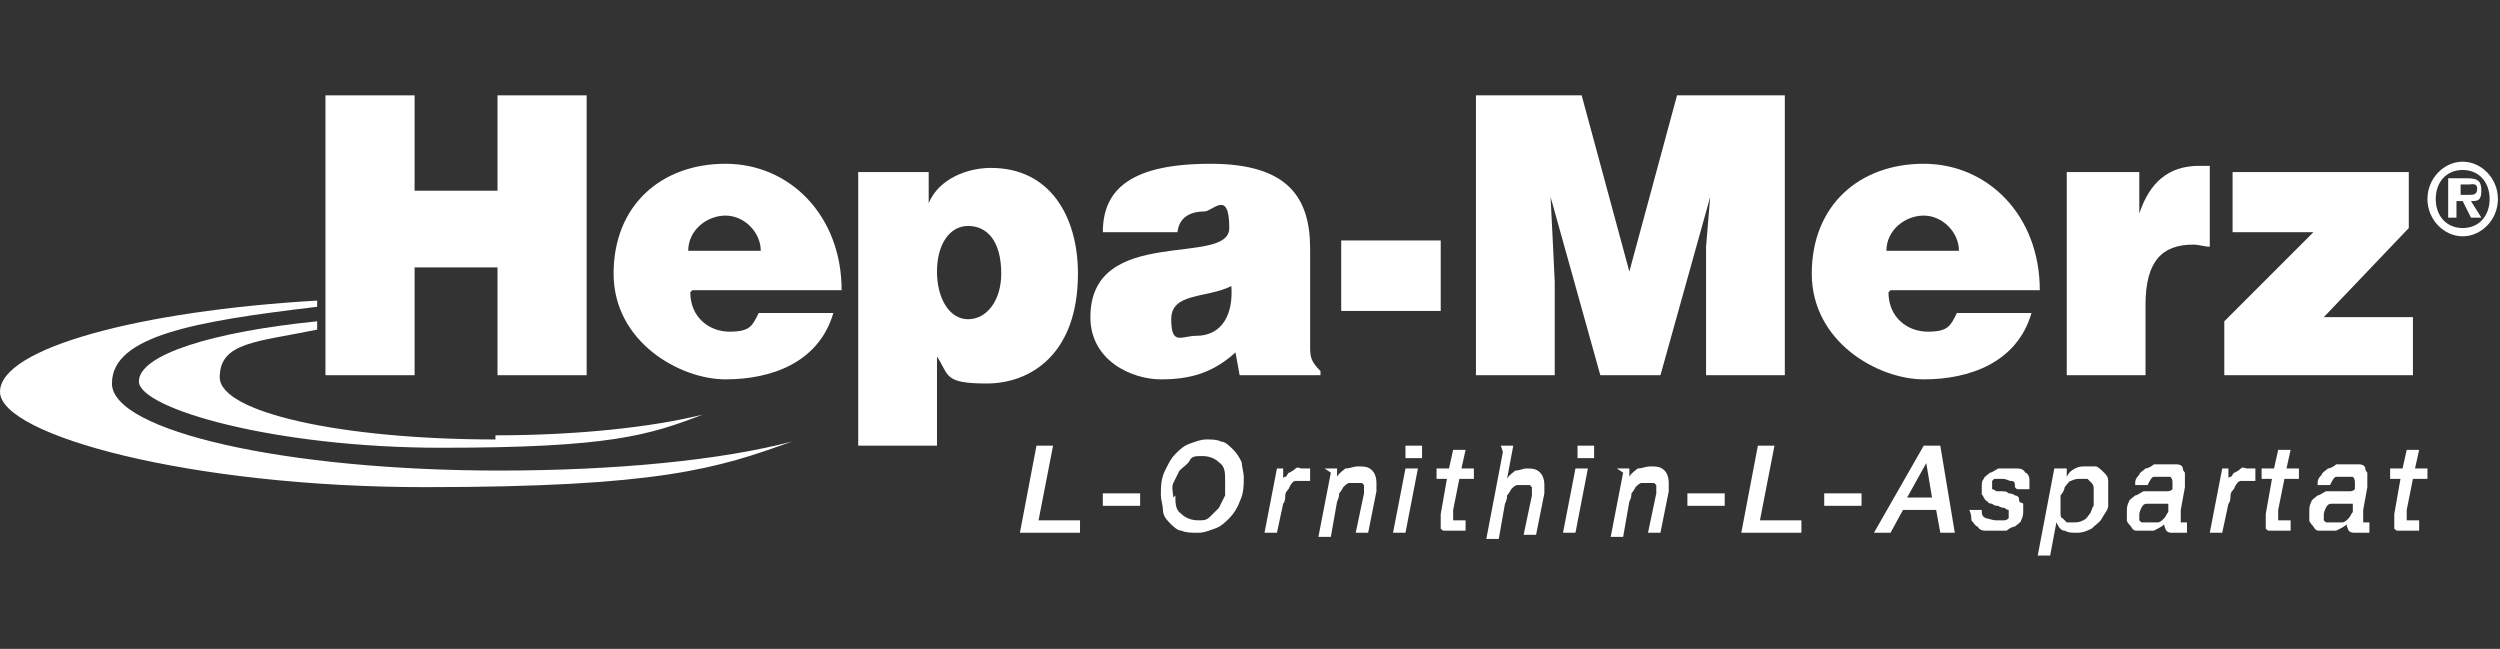
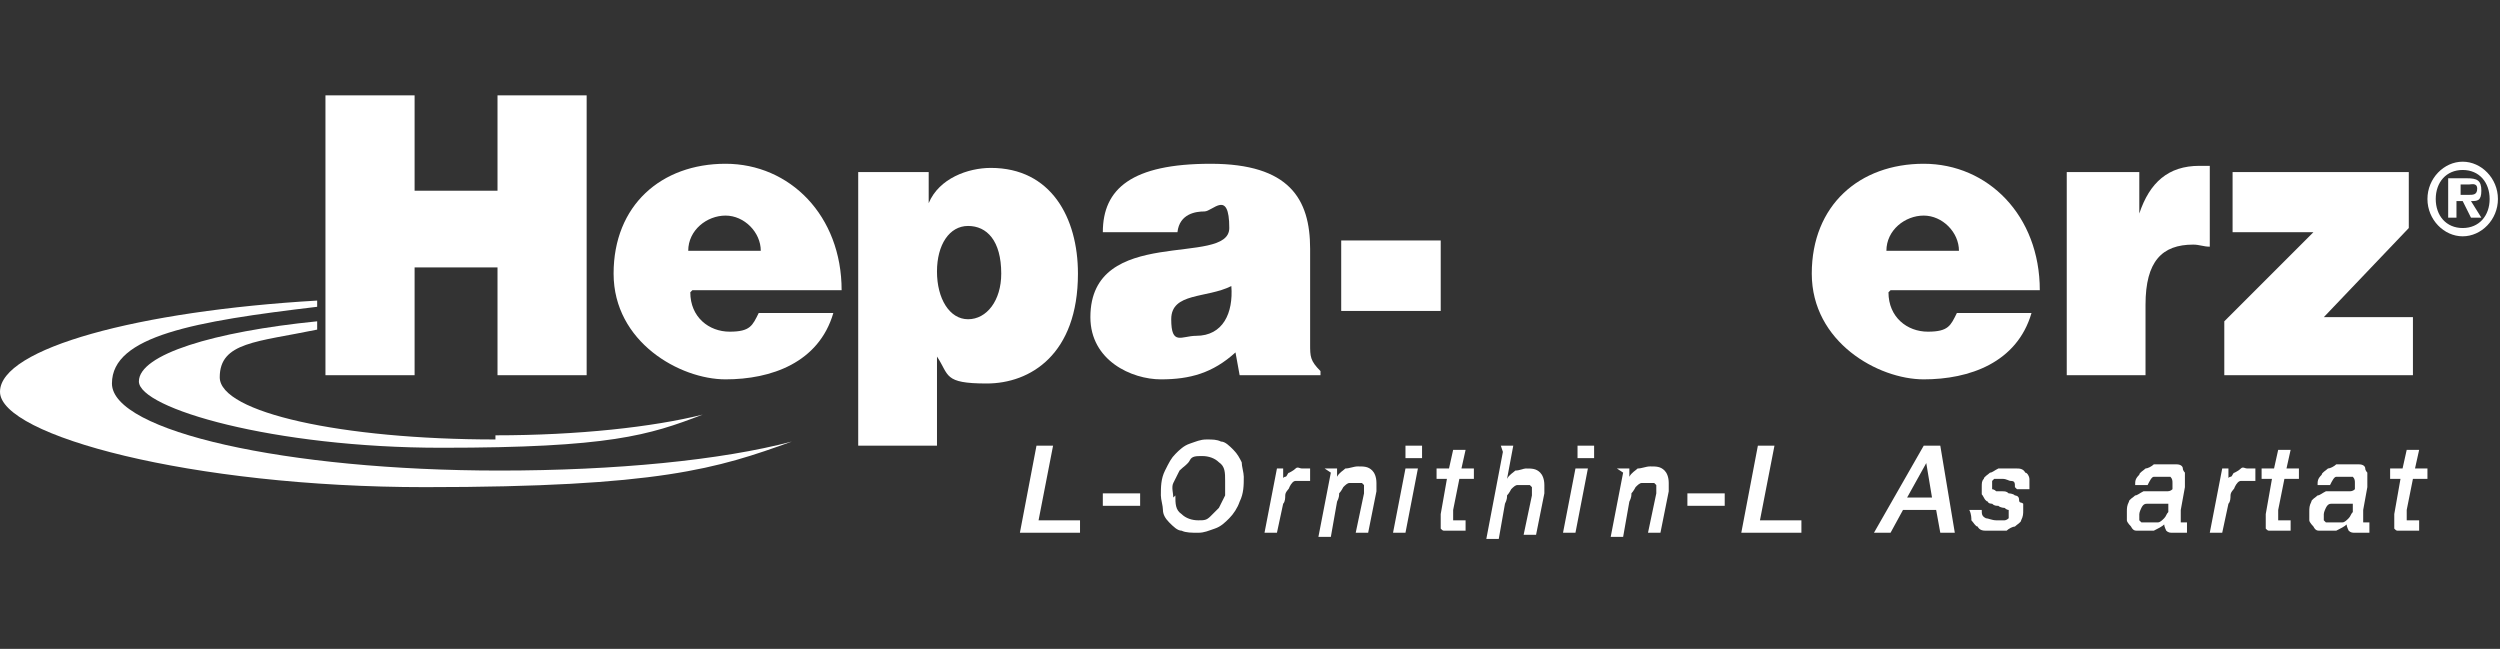
<svg xmlns="http://www.w3.org/2000/svg" id="Ebene_1" data-name="Ebene 1" version="1.1" viewBox="0 0 120.6 31.3">
  <rect x="0" y="0" width="120.6" height="31.3" fill="#333333" stroke="none" />
  <defs>
    <style>
      .cls-1 {
        fill: #fff;
        stroke-width: 0px;
      }
    </style>
  </defs>
  <g>
    <path class="cls-1" d="M24.1,22.7c-10.3,0-18.7-1.9-18.7-4.2s4-3,9.9-3.7v-.3c-8.6.5-15.3,2.3-15.3,4.4s9.2,4.6,20.5,4.6,14.1-.9,17.7-2.2c-3.4.9-8.5,1.4-14.1,1.4" />
    <path class="cls-1" d="M23.9,21.2c-7.4,0-13.3-1.3-13.3-3s1.8-1.7,4.7-2.3v-.4c-5,.5-8.6,1.6-8.6,2.9s6.5,3.2,14.6,3.2,10-.6,12.6-1.6c-2.4.6-6,1-10,1" />
    <polygon class="cls-1" points="15.7 18.1 15.7 4.6 20 4.6 20 9.2 24 9.2 24 4.6 28.3 4.6 28.3 18.1 24 18.1 24 12.9 20 12.9 20 18.1 15.7 18.1" />
    <path class="cls-1" d="M33.3,14.1c0,1.2.9,1.9,1.9,1.9s1.1-.3,1.4-.9h3.6c-.7,2.4-3,3.2-5.2,3.2s-5.4-1.8-5.4-5.1,2.3-5.3,5.4-5.3,5.6,2.5,5.6,6.1h-7.2ZM36.7,12.1c0-.9-.8-1.7-1.7-1.7s-1.8.7-1.8,1.7h3.4Z" />
    <path class="cls-1" d="M44.8,8.3v1.5h0c.5-1.2,1.9-1.7,3-1.7,2.9,0,4.2,2.4,4.2,5.1,0,3.9-2.3,5.3-4.4,5.3s-1.8-.4-2.4-1.3v4.3h-3.8v-13.2h3.4ZM48.3,13.2c0-1.6-.7-2.3-1.6-2.3s-1.5.9-1.5,2.2.6,2.3,1.5,2.3,1.6-.9,1.6-2.2" />
    <path class="cls-1" d="M59.8,18.1l-.2-1.1c-1.1,1-2.2,1.3-3.6,1.3s-3.4-.9-3.4-3c0-4.5,6.7-2.4,6.7-4.3s-.8-.8-1.2-.8-1.2.1-1.3,1h-3.6c0-2.1,1.4-3.3,5.2-3.3s4.8,1.7,4.8,4.1v4.6c0,.6,0,.8.5,1.3v.2h-3.9ZM59.4,13.8c-1.2.6-2.9.3-2.9,1.6s.5.8,1.2.8c1.3,0,1.8-1.1,1.7-2.4" />
    <rect class="cls-1" x="64.7" y="11.6" width="4.8" height="3.4" />
-     <polygon class="cls-1" points="71.2 18.1 71.2 4.6 76.3 4.6 78.6 13.1 80.9 4.6 86.1 4.6 86.1 18.1 82.3 18.1 82.3 14 82.3 11.9 82.5 9.5 82.5 9.5 80.1 18.1 77.2 18.1 74.8 9.5 74.8 9.5 74.9 11.5 75 13.6 75 18.1 71.2 18.1" />
    <path class="cls-1" d="M91.1,14.1c0,1.2.9,1.9,1.9,1.9s1.1-.3,1.4-.9h3.6c-.7,2.4-3,3.2-5.2,3.2s-5.4-1.8-5.4-5.1,2.3-5.3,5.4-5.3,5.6,2.5,5.6,6.1h-7.2ZM94.5,12.1c0-.9-.8-1.7-1.7-1.7s-1.8.7-1.8,1.7h3.4Z" />
    <path class="cls-1" d="M99.8,8.3h3.4v2h0c.5-1.5,1.4-2.3,2.9-2.3s.3,0,.5,0v3.9c-.3,0-.5-.1-.8-.1-1.5,0-2.3.8-2.3,2.9v3.4h-3.8v-9.8Z" />
    <polygon class="cls-1" points="107.3 18.1 107.3 15.5 111.6 11.2 107.7 11.2 107.7 8.3 116.2 8.3 116.2 11 112.1 15.3 116.4 15.3 116.4 18.1 107.3 18.1" />
    <path class="cls-1" d="M117.1,9.6c0-1,.8-1.8,1.7-1.8s1.7.8,1.7,1.8-.8,1.8-1.7,1.8-1.7-.8-1.7-1.8M120.1,9.6c0-.8-.5-1.4-1.3-1.4s-1.3.6-1.3,1.4.5,1.4,1.3,1.4,1.3-.6,1.3-1.4M119.7,10.5h-.5l-.4-.8h-.3v.8h-.4v-1.9h.9c.5,0,.7.1.7.6s-.2.5-.5.5l.5.8ZM119.1,9.4c.2,0,.4,0,.4-.3s-.3-.2-.4-.2h-.4v.5h.5Z" />
  </g>
  <g>
    <path class="cls-1" d="M50.1,21.5h.7l-.7,3.6h2v.6h-2.9l.8-4.2Z" />
    <path class="cls-1" d="M53.3,23.8h1.7v.6h-1.8v-.6Z" />
    <path class="cls-1" d="M56,23.9c0-.4,0-.8.2-1.2s.3-.6.5-.8.4-.4.7-.5c.3-.1.5-.2.8-.2s.5,0,.7.1c.2,0,.4.2.6.4.2.2.3.4.4.6,0,.2.1.5.1.7,0,.4,0,.8-.2,1.2-.1.3-.3.6-.5.8s-.4.4-.7.5c-.3.1-.5.2-.8.2s-.6,0-.8-.1c-.2,0-.4-.2-.6-.4-.2-.2-.3-.4-.3-.6,0-.2-.1-.5-.1-.7ZM56.7,23.9c0,.4,0,.7.3.9.2.2.5.3.8.3s.4,0,.6-.2.3-.3.4-.4c.1-.2.2-.4.3-.6,0-.2,0-.5,0-.7,0-.4,0-.7-.3-.9-.2-.2-.5-.3-.8-.3s-.5,0-.6.2-.3.3-.5.5c-.1.2-.2.4-.3.6s0,.5,0,.7Z" />
    <path class="cls-1" d="M61.3,22.6h.6v.6c-.1,0-.1,0-.1,0,0,0,.1-.2.2-.2s.1-.2.2-.2c0,0,.2-.1.3-.2s.2,0,.3,0,.1,0,.2,0c0,0,.1,0,.2,0v.6c-.2,0-.2,0-.2,0,0,0,0,0-.1,0-.2,0-.3,0-.4,0-.1,0-.2.1-.3.3,0,.1-.2.2-.2.4,0,.1,0,.3-.1.4l-.3,1.4h-.6l.6-3.1Z" />
    <path class="cls-1" d="M63.9,22.6h.6v.4c0,0,0,0,0,0,.1-.2.3-.3.4-.4.2,0,.4-.1.6-.1.3,0,.5,0,.7.2.1.1.2.3.2.6s0,.1,0,.2c0,0,0,.1,0,.2l-.4,2h-.6l.4-1.9c0,0,0-.1,0-.1,0,0,0,0,0-.1s0,0,0-.1c0,0,0,0,0-.1,0,0,0,0-.1-.1,0,0-.2,0-.3,0s-.2,0-.3,0c-.1,0-.2.1-.3.2,0,0-.1.2-.2.3,0,.1,0,.2-.1.4l-.3,1.7h-.6l.6-3.1Z" />
    <path class="cls-1" d="M67.8,22.6h.6l-.6,3.1h-.6l.6-3.1ZM68,21.5h.6v.6h-.8v-.6Z" />
    <path class="cls-1" d="M70.1,21.7h.6l-.2.9h.6v.5h-.7l-.3,1.5c0,0,0,.1,0,.2,0,0,0,.1,0,.1,0,0,0,.1,0,.2,0,0,0,0,.2,0s.1,0,.2,0,.1,0,.2,0v.5c-.2,0-.3,0-.4,0,0,0-.2,0-.3,0-.1,0-.2,0-.3,0s-.1,0-.2-.1c0,0,0-.1,0-.2,0,0,0-.1,0-.2s0-.1,0-.2c0,0,0-.1,0-.1l.3-1.7h-.5v-.5h.6l.2-.9Z" />
    <path class="cls-1" d="M72.4,21.5h.6l-.3,1.6h0c.1-.2.3-.3.4-.4.2,0,.4-.1.5-.1.3,0,.5,0,.7.2.1.1.2.3.2.6s0,.1,0,.2c0,0,0,.1,0,.2l-.4,2h-.6l.4-1.9c0,0,0-.1,0-.1,0,0,0,0,0-.1s0,0,0-.1c0,0,0,0,0-.1,0,0,0,0-.1-.1,0,0-.2,0-.3,0s-.2,0-.3,0c-.1,0-.2.1-.3.2,0,0-.1.2-.2.3,0,.1,0,.2-.1.4l-.3,1.7h-.6l.8-4.2Z" />
    <path class="cls-1" d="M76,22.6h.6l-.6,3.1h-.6l.6-3.1ZM76.3,21.5h.6v.6h-.8v-.6Z" />
    <path class="cls-1" d="M78,22.6h.6v.4c0,0,0,0,0,0,.1-.2.3-.3.4-.4.2,0,.4-.1.6-.1.3,0,.5,0,.7.2.1.1.2.3.2.6s0,.1,0,.2c0,0,0,.1,0,.2l-.4,2h-.6l.4-1.9c0,0,0-.1,0-.1,0,0,0,0,0-.1s0,0,0-.1c0,0,0,0,0-.1,0,0,0,0-.1-.1,0,0-.2,0-.3,0s-.2,0-.3,0c-.1,0-.2.1-.3.2,0,0-.1.2-.2.3,0,.1,0,.2-.1.4l-.3,1.7h-.6l.6-3.1Z" />
    <path class="cls-1" d="M81.5,23.8h1.7v.6h-1.8v-.6Z" />
    <path class="cls-1" d="M84.9,21.5h.7l-.7,3.6h2v.6h-2.9l.8-4.2Z" />
-     <path class="cls-1" d="M88.1,23.8h1.7v.6h-1.8v-.6Z" />
+     <path class="cls-1" d="M88.1,23.8h1.7v.6v-.6Z" />
    <path class="cls-1" d="M92.8,21.5h.8l.7,4.2h-.7l-.2-1.1h-1.6l-.6,1.1h-.8l2.4-4.2ZM93,22.2h0l-1,1.8h1.2l-.3-1.8Z" />
    <path class="cls-1" d="M97.2,23.5c0-.2,0-.3-.2-.3-.1,0-.2-.1-.4-.1s-.1,0-.2,0c0,0-.1,0-.2,0,0,0,0,0-.1.1,0,0,0,.1,0,.2s0,.1,0,.2c0,0,.1,0,.2.1,0,0,.2,0,.3,0,.1,0,.2,0,.3.1,0,0,.2,0,.3.1,0,0,.2,0,.2.2s.1.1.2.2c0,0,0,.2,0,.3,0,.2,0,.3-.1.5,0,.1-.2.2-.3.3-.1,0-.3.1-.4.2-.2,0-.3,0-.5,0s-.3,0-.5,0c-.1,0-.3,0-.4-.2-.1,0-.2-.2-.3-.3,0-.1,0-.3-.1-.5h.6c0,.2,0,.3.2.4.1,0,.3.1.5.1s.1,0,.2,0c0,0,.1,0,.2,0,0,0,.1,0,.2-.1,0,0,0-.1,0-.2s0-.1,0-.2c0,0-.1,0-.2-.1,0,0-.2,0-.3-.1-.1,0-.2,0-.3-.1,0,0-.2,0-.2-.1,0,0-.1,0-.2-.2s-.1-.1-.1-.2,0-.2,0-.3c0-.2,0-.3.1-.4,0-.1.2-.2.3-.3.1,0,.2-.1.4-.2.1,0,.3,0,.4,0s.3,0,.5,0c.1,0,.3,0,.4.2.1,0,.2.2.2.3,0,.1,0,.3,0,.5h-.6Z" />
-     <path class="cls-1" d="M99.1,22.6h.6v.4c0,0,0,0,0,0,.1-.2.2-.3.4-.4s.3-.1.5-.1.3,0,.5,0c.1,0,.3.2.4.3s.2.2.2.4c0,.2,0,.3,0,.5s0,.5,0,.7c0,.2-.2.4-.3.6-.1.2-.3.3-.5.5-.2.1-.4.2-.7.2s-.4,0-.6-.1c-.2,0-.3-.2-.4-.4h0l-.3,1.6h-.6l.8-4.2ZM99.4,24.5c0,.1,0,.2,0,.3,0,0,0,.2.1.2,0,0,.1.1.2.2,0,0,.2,0,.3,0,.2,0,.3,0,.5-.1s.2-.2.3-.3.1-.3.2-.4c0-.2,0-.3,0-.5s0-.2,0-.3,0-.2-.1-.3c0,0-.1-.1-.2-.2,0,0-.2,0-.3,0-.2,0-.3,0-.5.1-.1,0-.2.2-.3.3,0,.1-.1.3-.2.4,0,.2,0,.3,0,.5Z" />
    <path class="cls-1" d="M105.2,24.8c0,0,0,.1,0,.2,0,0,0,0,0,.1s0,0,0,.1c0,0,0,0,.1,0s0,0,.1,0,0,0,.1,0v.5c-.2,0-.3,0-.4,0,0,0-.2,0-.3,0s-.2,0-.3-.1c0,0-.1-.2-.1-.3-.1.1-.3.2-.5.3-.2,0-.4,0-.5,0s-.2,0-.3,0c-.1,0-.2,0-.3-.2,0,0-.2-.2-.2-.3,0-.1,0-.2,0-.4,0-.2,0-.3.1-.5,0-.1.2-.2.3-.3.1,0,.2-.1.4-.2.1,0,.3,0,.5,0,.2,0,.4,0,.6,0,.1,0,.2,0,.3-.1,0,0,0-.2,0-.3s0-.2-.1-.3c0,0-.2,0-.3,0s-.3,0-.5,0c-.1,0-.2.2-.3.4h-.6c0-.2,0-.3.2-.5,0-.1.2-.2.3-.3.1,0,.3-.1.4-.2.2,0,.3,0,.5,0,.3,0,.5,0,.6,0,.2,0,.3.1.3.2s.1.2.1.2c0,0,0,.1,0,.2,0,.1,0,.3,0,.5l-.2,1.1ZM103.2,24.9c0,0,0,.1,0,.2,0,0,0,0,.1.1,0,0,.1,0,.2,0,0,0,.1,0,.2,0,.2,0,.3,0,.4,0,.1,0,.2-.1.3-.2s.1-.2.2-.3c0-.1,0-.3,0-.4h0s-.1,0-.2,0c0,0-.2,0-.2,0,0,0-.2,0-.3,0-.1,0-.2,0-.3,0s-.2,0-.3.2c0,0-.1.2-.1.3Z" />
    <path class="cls-1" d="M106.9,22.6h.6v.6c-.1,0-.1,0-.1,0,0,0,.1-.2.2-.2s.1-.2.2-.2c0,0,.2-.1.3-.2s.2,0,.3,0,.1,0,.2,0c0,0,.1,0,.2,0v.6c-.2,0-.2,0-.2,0,0,0,0,0-.1,0-.2,0-.3,0-.4,0-.1,0-.2.1-.3.3,0,.1-.2.2-.2.4,0,.1,0,.3-.1.4l-.3,1.4h-.6l.6-3.1Z" />
    <path class="cls-1" d="M109.9,21.7h.6l-.2.9h.6v.5h-.7l-.3,1.5c0,0,0,.1,0,.2,0,0,0,.1,0,.1,0,0,0,.1,0,.2,0,0,0,0,.2,0s.1,0,.2,0,.1,0,.2,0v.5c-.2,0-.3,0-.4,0,0,0-.2,0-.3,0-.1,0-.2,0-.3,0s-.1,0-.2-.1c0,0,0-.1,0-.2,0,0,0-.1,0-.2s0-.1,0-.2c0,0,0-.1,0-.1l.3-1.7h-.5v-.5h.6l.2-.9Z" />
    <path class="cls-1" d="M114,24.8c0,0,0,.1,0,.2,0,0,0,0,0,.1s0,0,0,.1c0,0,0,0,.1,0s0,0,.1,0,0,0,.1,0v.5c-.2,0-.3,0-.4,0,0,0-.2,0-.3,0s-.2,0-.3-.1c0,0-.1-.2-.1-.3-.1.1-.3.2-.5.3-.2,0-.4,0-.5,0s-.2,0-.3,0c-.1,0-.2,0-.3-.2,0,0-.2-.2-.2-.3,0-.1,0-.2,0-.4,0-.2,0-.3.1-.5,0-.1.2-.2.3-.3.1,0,.2-.1.4-.2.1,0,.3,0,.5,0,.2,0,.4,0,.6,0,.1,0,.2,0,.3-.1,0,0,0-.2,0-.3s0-.2-.1-.3c0,0-.2,0-.3,0s-.3,0-.5,0c-.1,0-.2.2-.3.4h-.6c0-.2,0-.3.2-.5,0-.1.2-.2.3-.3.1,0,.3-.1.4-.2.2,0,.3,0,.5,0,.3,0,.5,0,.6,0,.2,0,.3.1.3.2s.1.2.1.2c0,0,0,.1,0,.2,0,.1,0,.3,0,.5l-.2,1.1ZM112.1,24.9c0,0,0,.1,0,.2,0,0,0,0,.1.1,0,0,.1,0,.2,0,0,0,.1,0,.2,0,.2,0,.3,0,.4,0,.1,0,.2-.1.3-.2s.1-.2.2-.3c0-.1,0-.3,0-.4h0s-.1,0-.2,0c0,0-.2,0-.2,0,0,0-.2,0-.3,0-.1,0-.2,0-.3,0s-.2,0-.3.2c0,0-.1.2-.1.3Z" />
    <path class="cls-1" d="M116.1,21.7h.6l-.2.9h.6v.5h-.7l-.3,1.5c0,0,0,.1,0,.2,0,0,0,.1,0,.1,0,0,0,.1,0,.2,0,0,0,0,.2,0s.1,0,.2,0,.1,0,.2,0v.5c-.2,0-.3,0-.4,0,0,0-.2,0-.3,0-.1,0-.2,0-.3,0s-.1,0-.2-.1c0,0,0-.1,0-.2,0,0,0-.1,0-.2s0-.1,0-.2c0,0,0-.1,0-.1l.3-1.7h-.5v-.5h.6l.2-.9Z" />
  </g>
</svg>